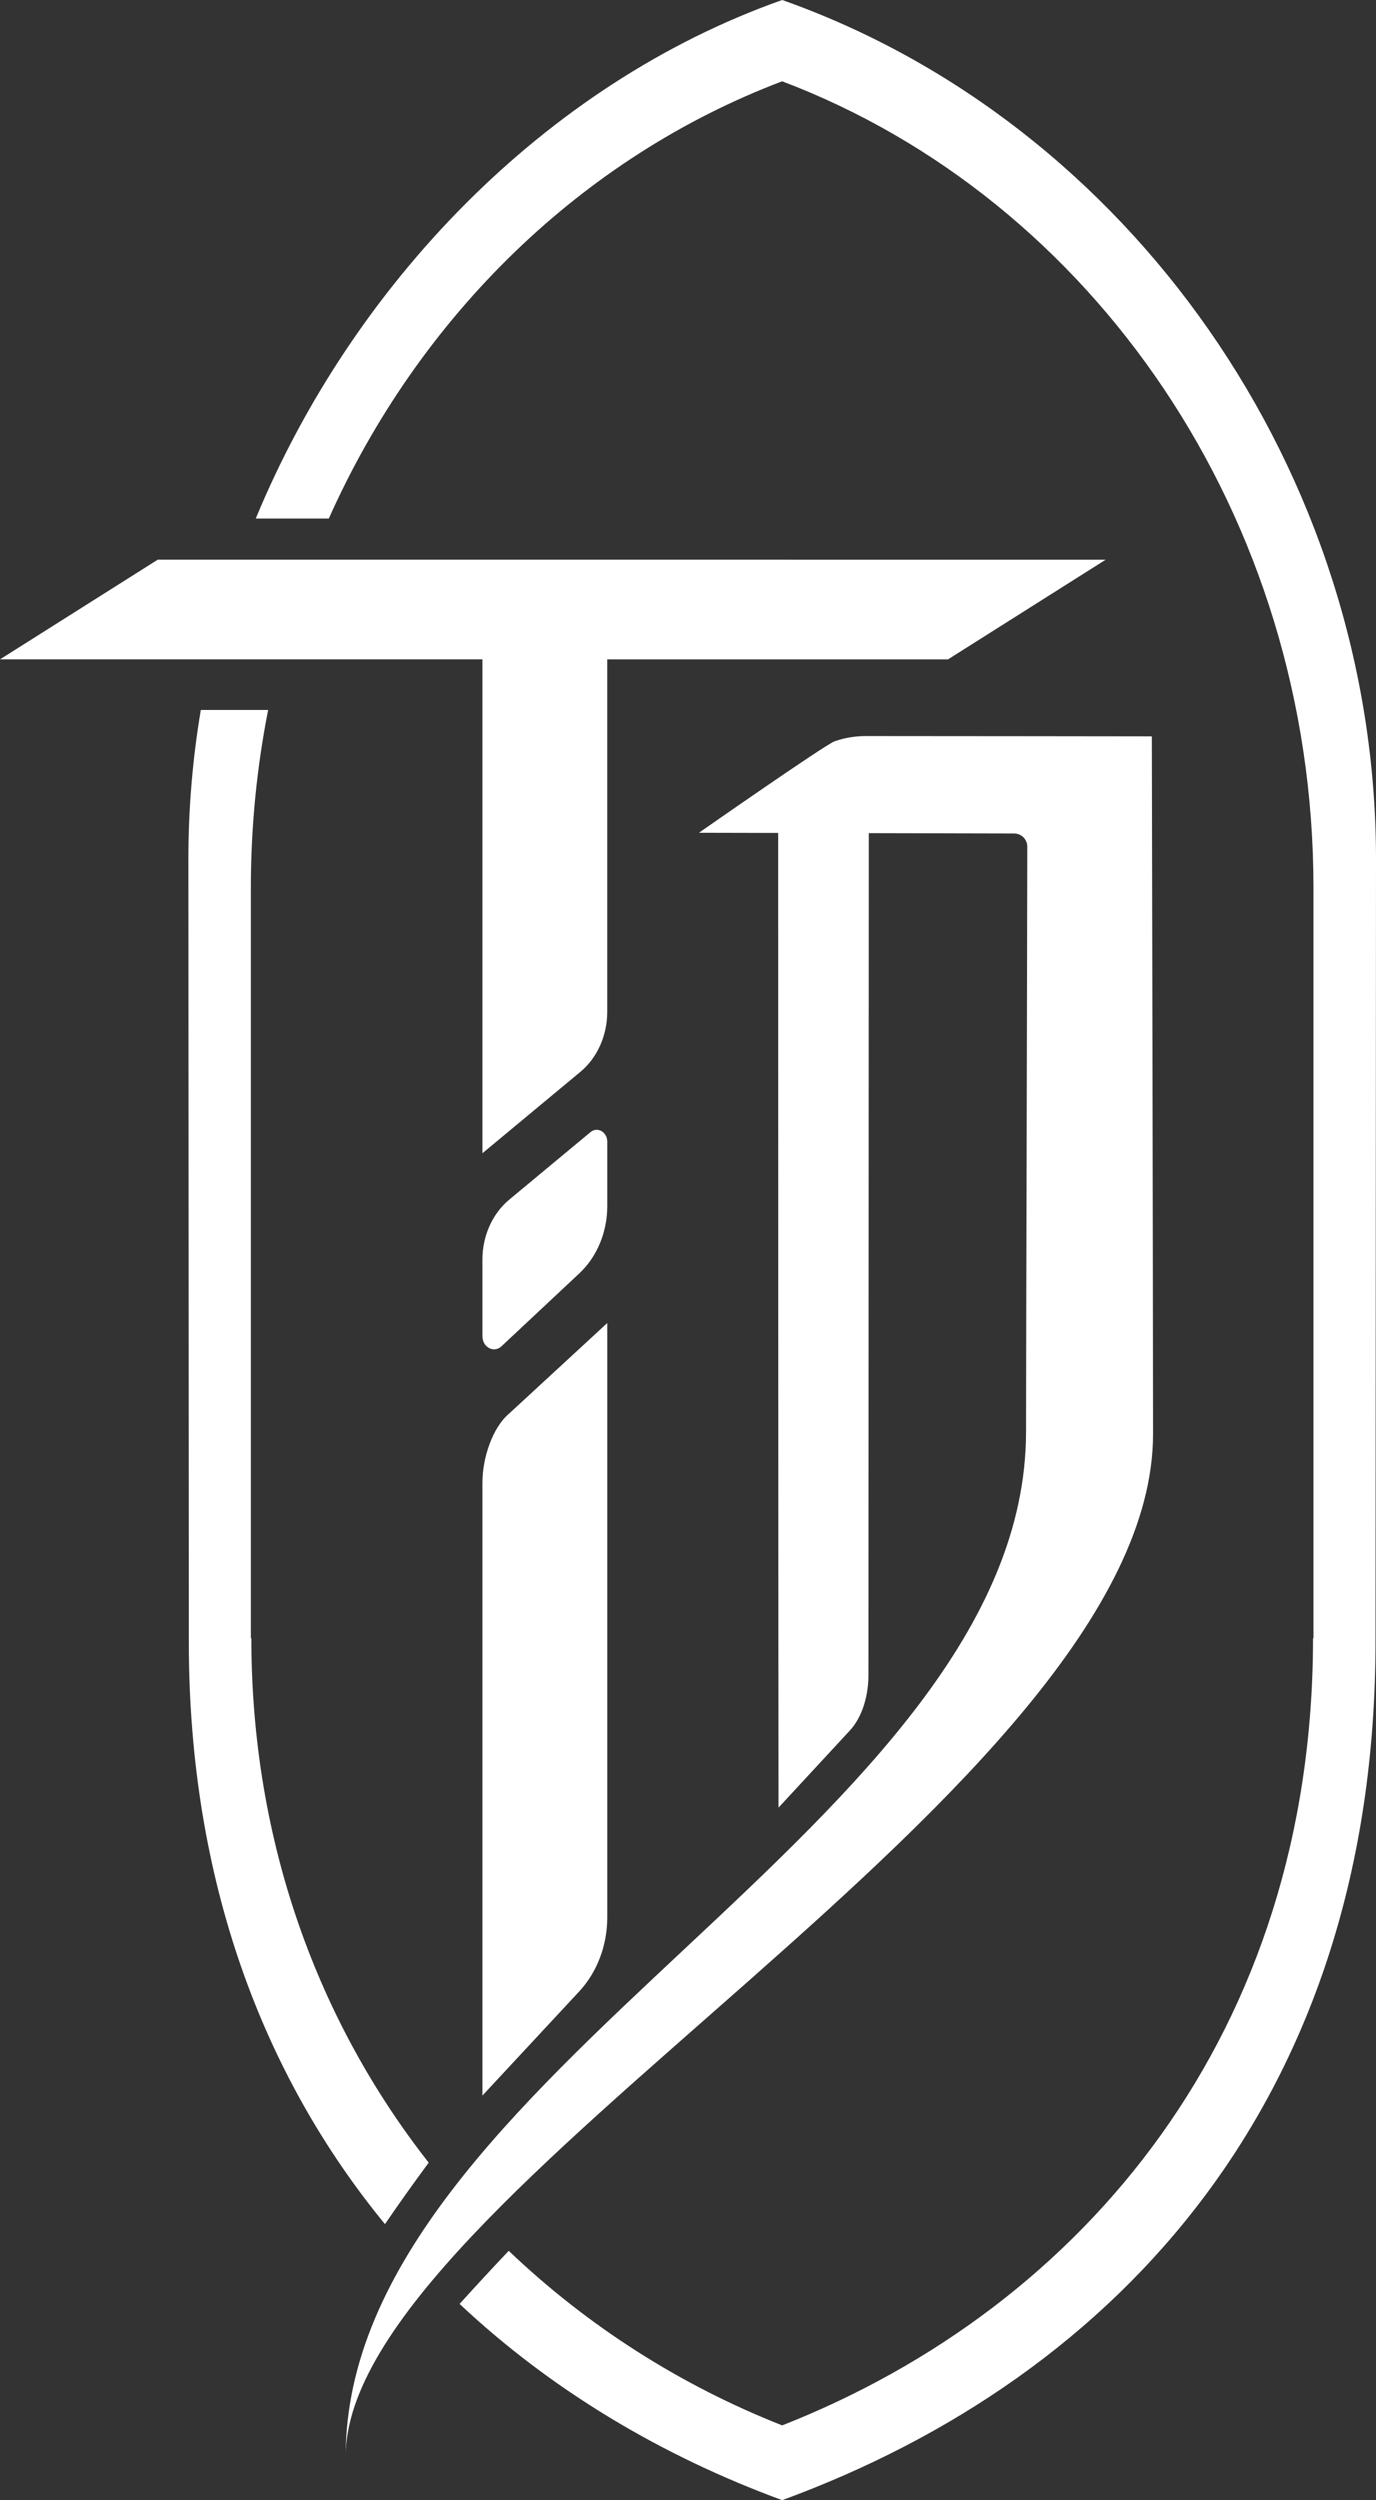
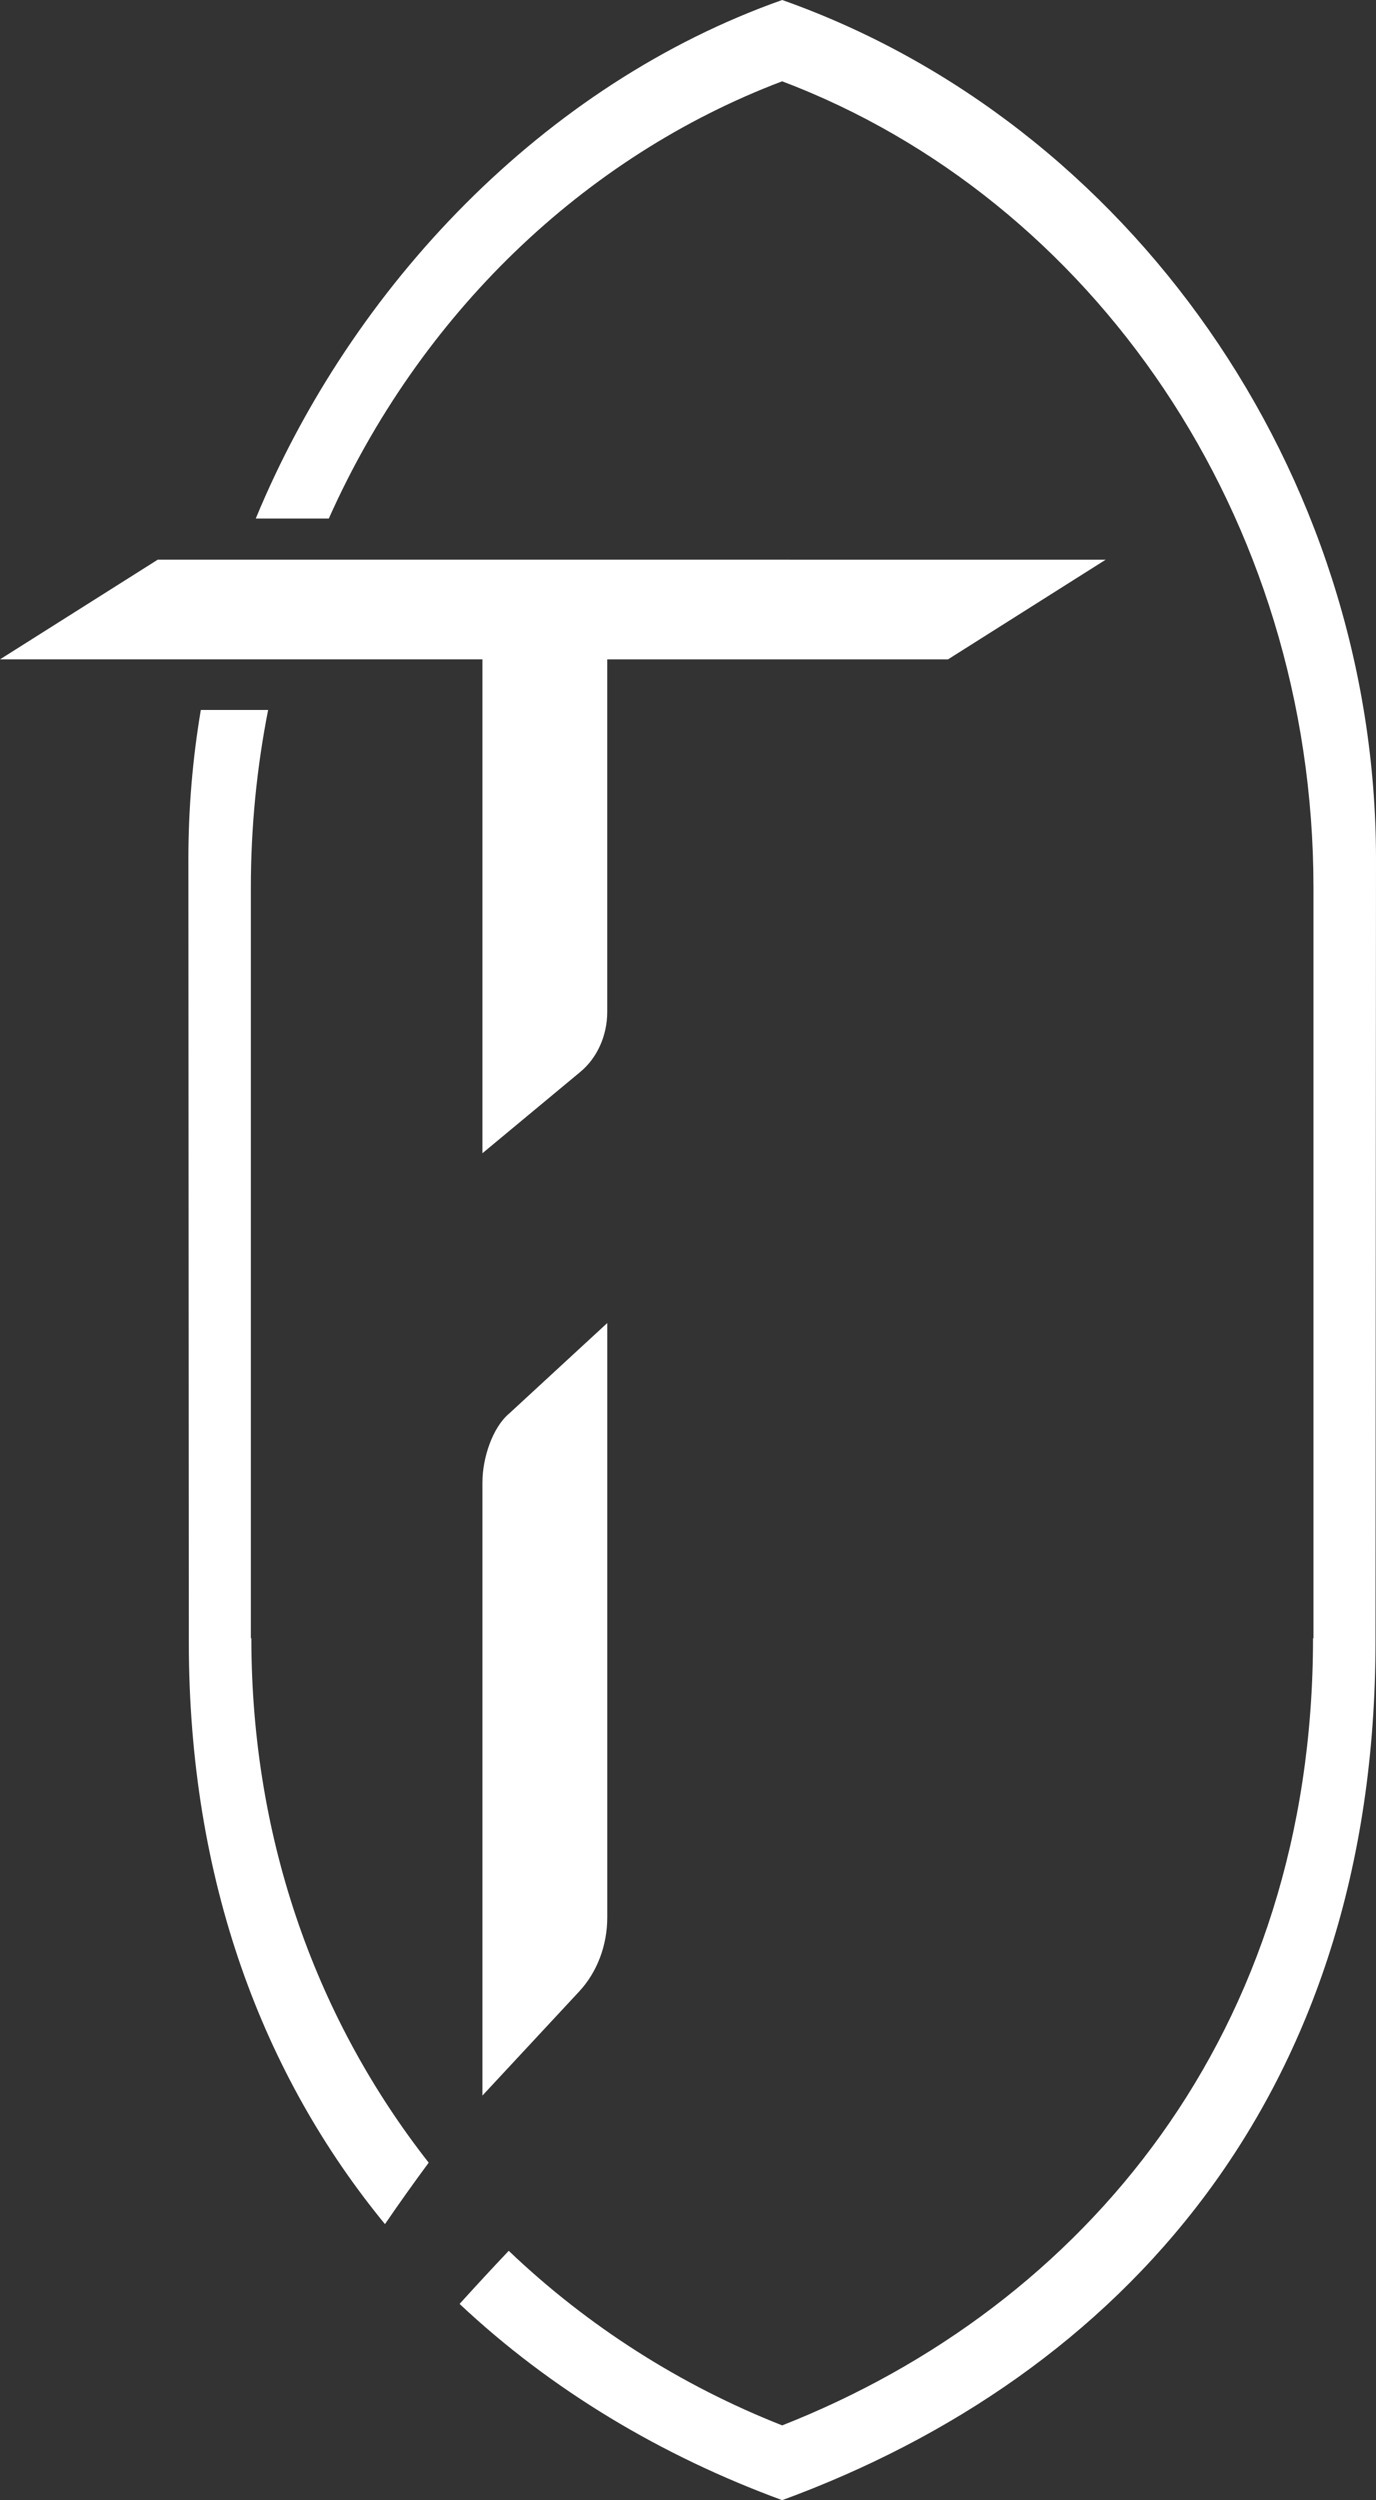
<svg xmlns="http://www.w3.org/2000/svg" id="Calque_2" data-name="Calque 2" viewBox="0 0 434.6 789.11">
  <rect x="0" y="0" width="434.6" height="789.11" fill="#333333" stroke="none" />
  <defs>
    <style>
      .cls-1 {
        fill: #fff;
        stroke-width: 0px;
      }
    </style>
  </defs>
  <g id="Calque_1-2" data-name="Calque 1">
    <g>
      <g>
        <g>
          <path class="cls-1" d="M49.82,176.65L0,208.11h152.37v155.88l30.93-25.68c5.34-4.43,8.49-11.47,8.49-18.94v-111.25h107.62l49.82-31.47H49.82Z" />
          <path class="cls-1" d="M152.37,467.76v193.65l30.55-32.84c5.67-6.09,8.88-14.54,8.88-23.38v-187.61l-30.93,28.52c-5.34,4.43-8.49,14.17-8.49,21.65Z" />
-           <path class="cls-1" d="M186.49,357.34l-25.63,21.28c-5.34,4.43-8.49,11.47-8.49,18.94v24.18c0,3.5,3.62,5.42,6.01,3.19l24.59-23.02c5.59-5.23,8.83-13.01,8.83-21.21v-20.34c0-3.08-3.1-4.85-5.3-3.03Z" />
        </g>
-         <path class="cls-1" d="M363.8,232.41s-66.55-.09-90.37-.09c-1.89,0-5.71.17-9.87,1.67-3,1.08-42.8,28.85-42.8,28.85,0,0,10.6.02,25.02.06,0,38.23.04,269.62.11,307.63l22.54-24.35c1.83-1.98,3.3-4.61,4.31-7.61,1.39-4.16,1.55-7.98,1.55-9.87,0-23.78.11-241.34.11-265.74,19.09.04,37.85.09,45.93.11,2.29,0,4.13,1.86,4.13,4.15-.03,32.75-.39,161.89-.39,184.59,0,123.87-214.89,202.79-214.89,323.5,0-82.69,255-210.51,255-322.7,0-38.04-.38-220.2-.38-220.2Z" />
      </g>
      <g>
        <path class="cls-1" d="M121.59,701.99c4.44-6.5,9.05-12.96,13.81-19.4-34.72-44.24-56.01-100.84-56.01-165.52h-.16v-236.85c0-19.25,1.89-38.04,5.46-56.14h-21.26c-2.59,15.32-3.93,31.06-3.93,47.11l.14,247.16c0,75.37,23.52,136.85,61.95,183.64Z" />
        <path class="cls-1" d="M247.05,0C171.76,26.6,111.17,90.24,80.78,163.66h23.07c28.63-64.08,80.15-114.13,143.19-138,97.77,37.02,167.81,137.01,167.81,254.56v236.85h-.14c0,124.35-72.21,210.88-167.66,248.44-32.03-12.6-61.43-31.31-86.37-55.1-5.32,5.62-10.5,11.21-15.52,16.76,28.99,27.23,63.78,47.96,101.89,61.94,106.7-39.14,187.39-127.33,187.39-271.05l.16-246.87c0-122.5-78.27-232.59-187.55-271.19Z" />
      </g>
    </g>
  </g>
</svg>